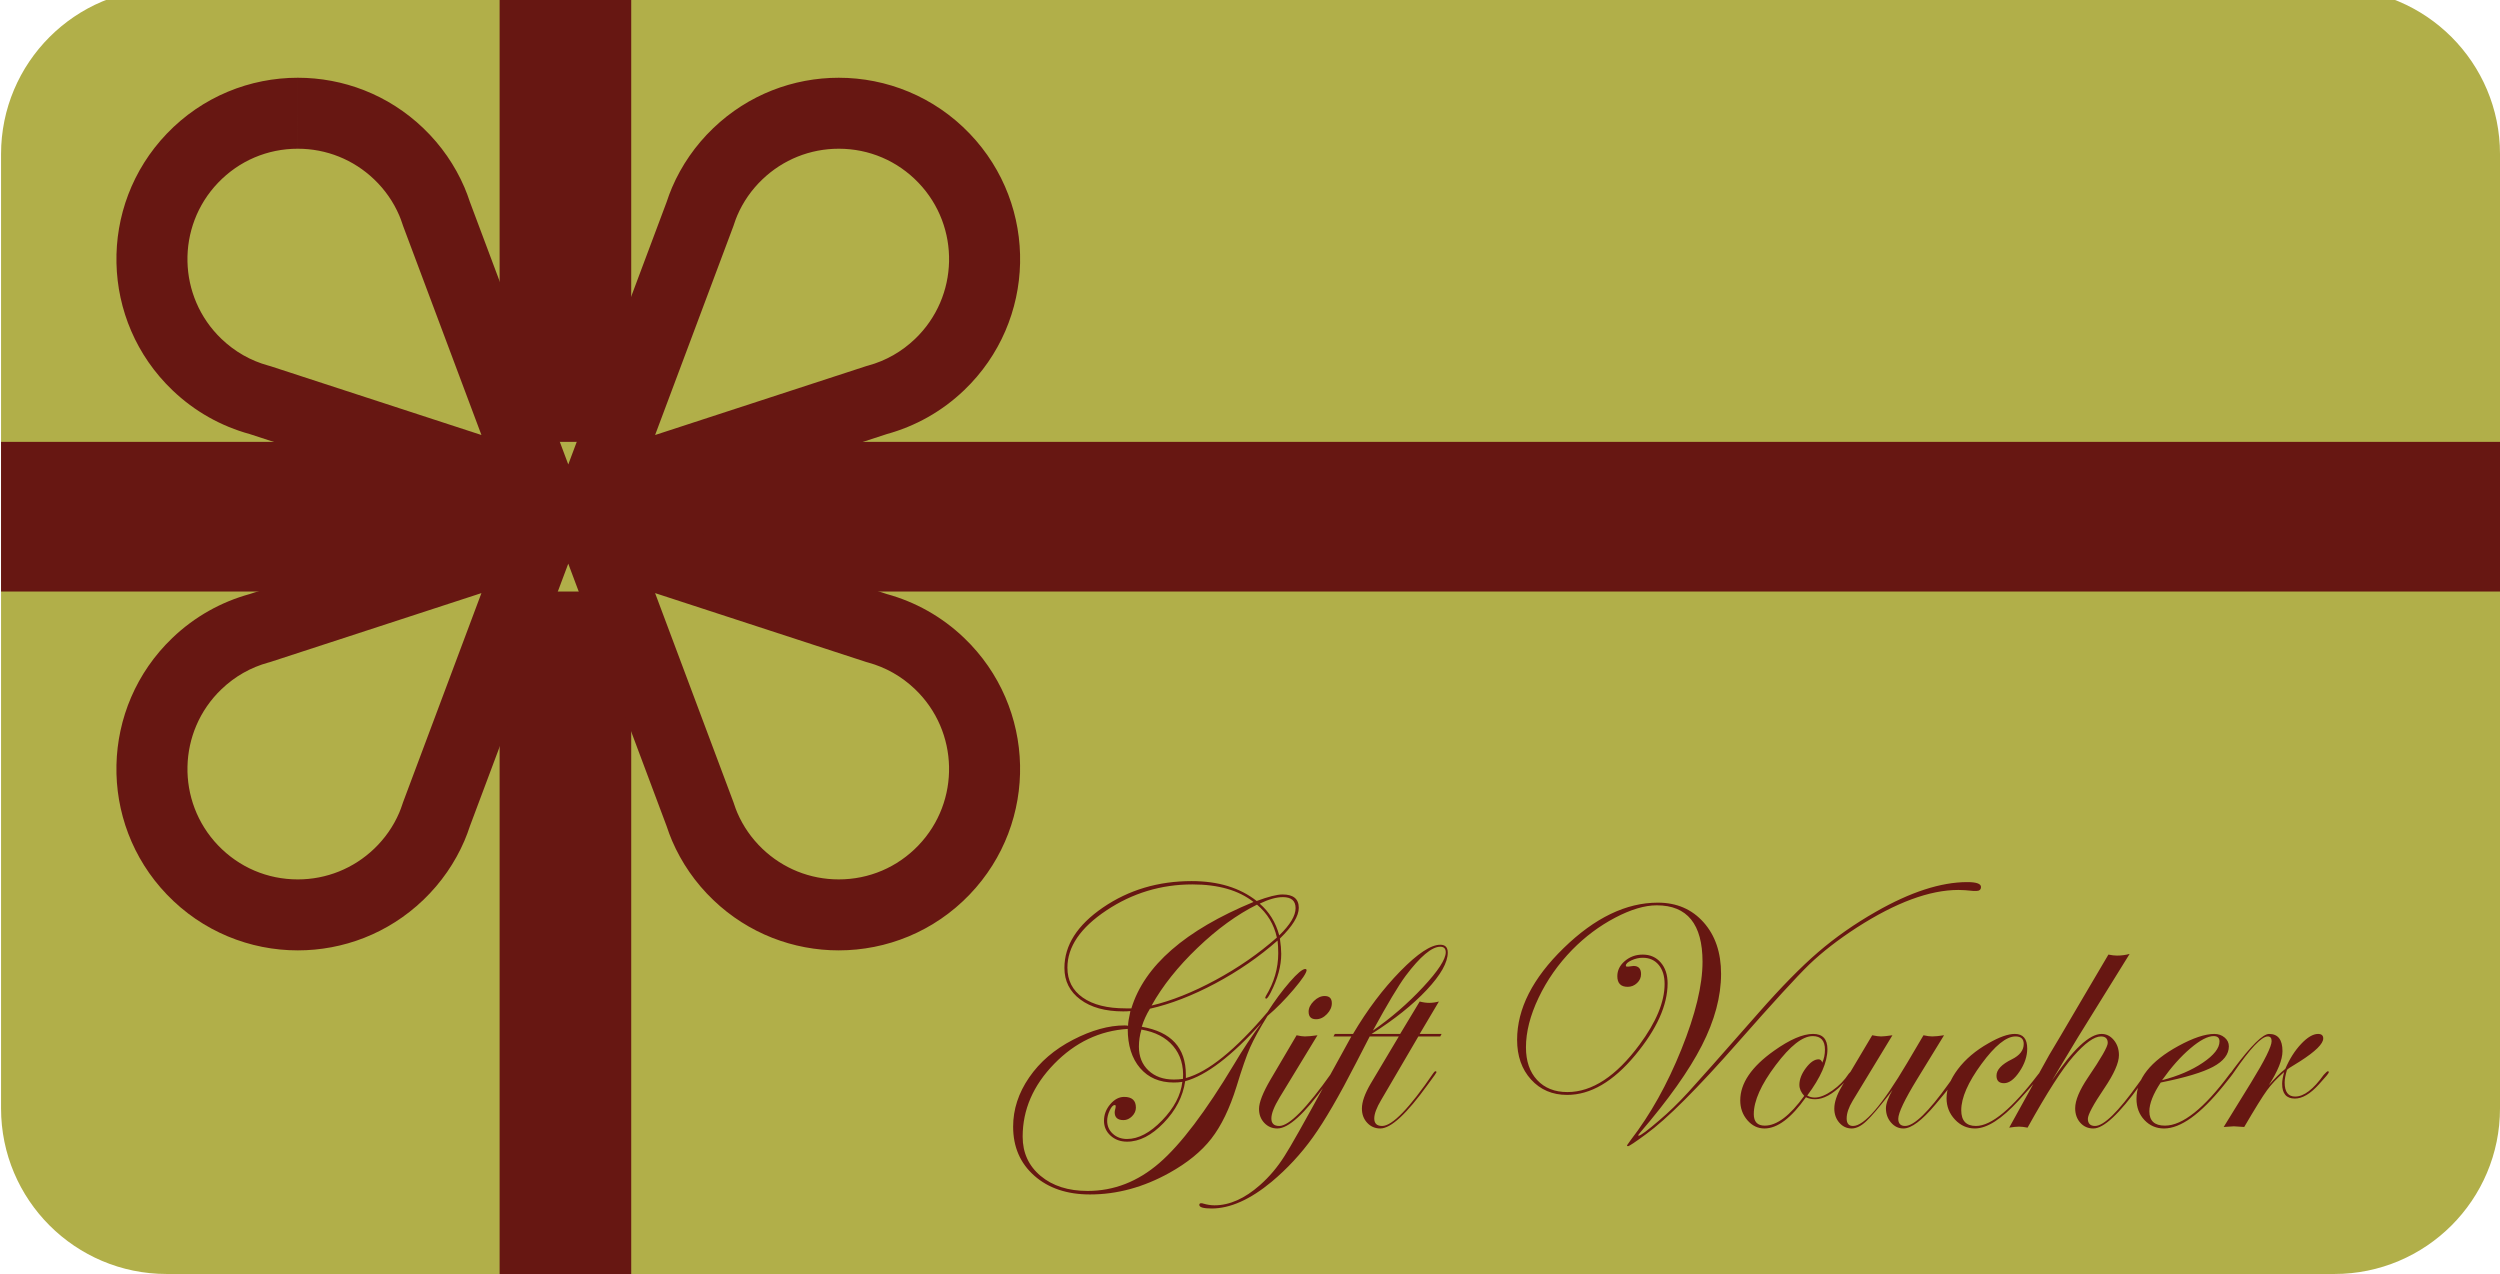
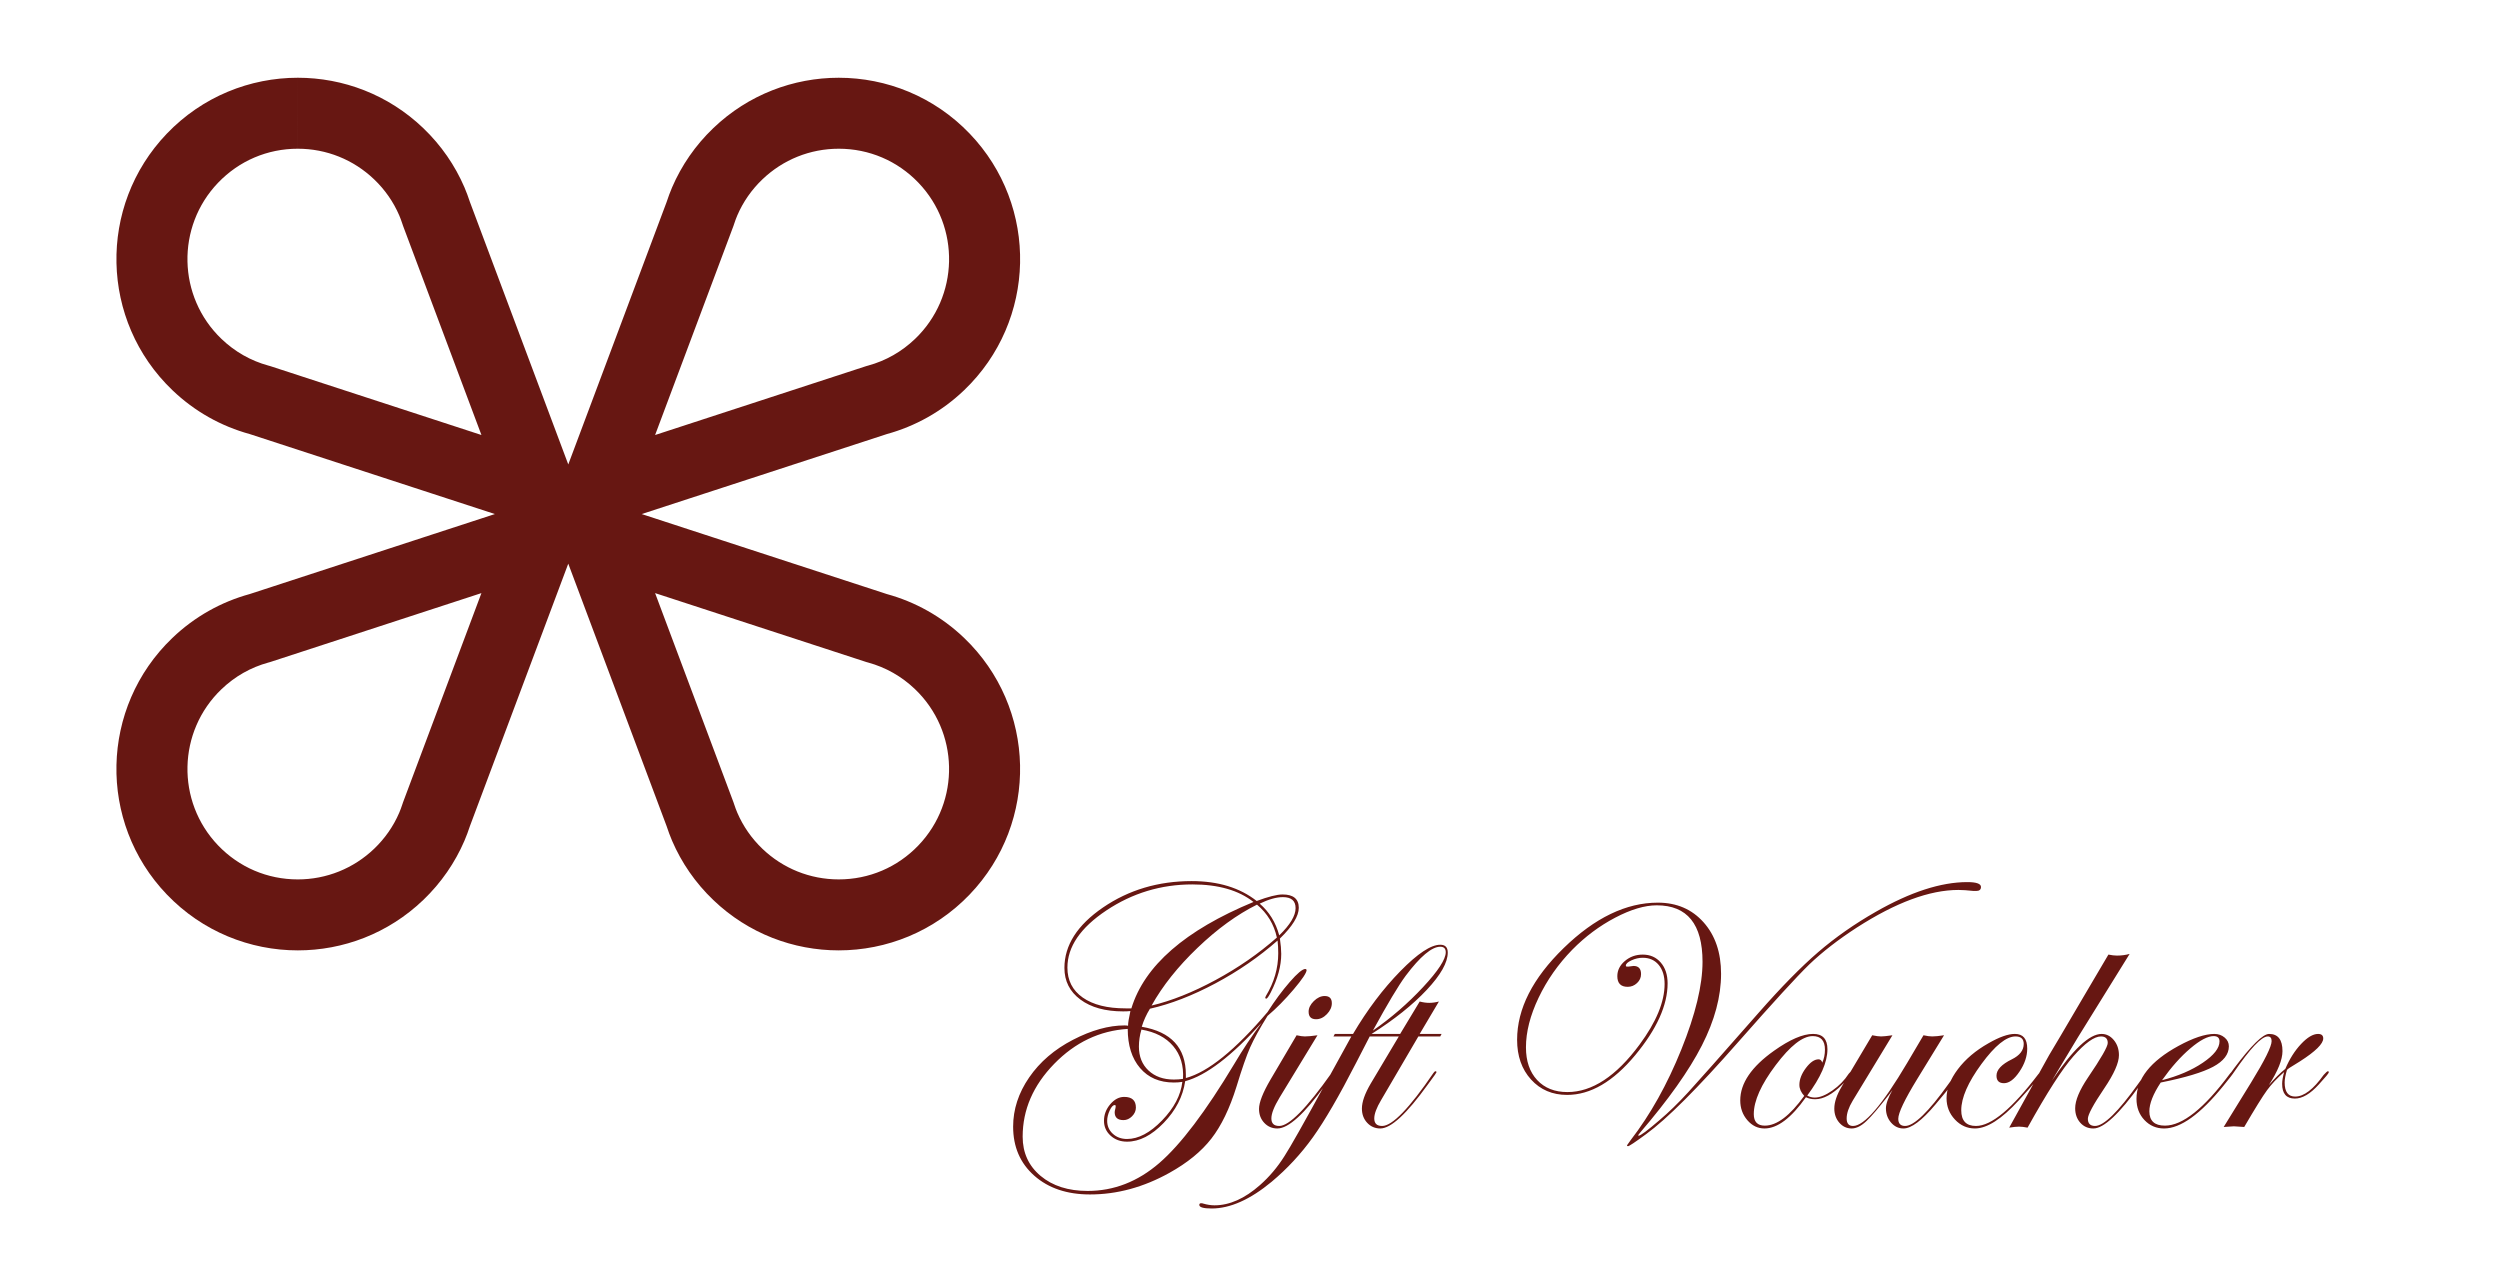
<svg xmlns="http://www.w3.org/2000/svg" width="317" height="161.541" viewBox="0 0 317 161.541">
-   <path fill-rule="evenodd" clip-rule="evenodd" fill="#B1AF49" d="M317 140.541c0 11.598-9.402 21-21 21h-274.867c-11.598 0-21-9.402-21-21v-121c0-11.598 9.402-21 21-21h274.867c11.598 0 21 9.402 21 21v121z" />
  <path d="M165.679 122.99c0 .353-.547 1.176-1.642 2.468s-2.199 2.411-3.314 3.356c-1.003 1.61-1.737 2.941-2.203 3.993s-1.045 2.715-1.736 4.988c-.862 2.768-1.925 4.963-3.188 6.587s-3.039 3.071-5.326 4.342c-3.276 1.821-6.63 2.732-10.062 2.732-2.909 0-5.26-.791-7.053-2.372-1.794-1.582-2.69-3.657-2.69-6.228 0-2.188.678-4.268 2.033-6.237s3.209-3.562 5.561-4.776c2.351-1.215 4.528-1.821 6.534-1.821.169 0 .317.014.444.042 0-.353.099-.975.297-1.864-.254.028-.558.043-.911.043-2.273 0-4.084-.501-5.433-1.504s-2.022-2.337-2.022-4.003c0-2.881 1.631-5.437 4.893-7.668 3.262-2.23 7.011-3.347 11.247-3.347 3.36 0 6.106.841 8.239 2.521 1.482-.551 2.577-.826 3.283-.826 1.369 0 2.055.565 2.055 1.694 0 1.046-.798 2.345-2.394 3.897.112.777.169 1.427.169 1.949 0 1.524-.444 3.155-1.334 4.893-.269.522-.459.783-.572.783-.07 0-.113-.042-.127-.127l.085-.212c1.045-1.723 1.567-3.529 1.567-5.422 0-.579-.028-1.115-.085-1.61-2.358 2.076-4.988 3.887-7.89 5.434-2.902 1.546-5.666 2.615-8.292 3.209-.452.734-.798 1.497-1.038 2.287 3.728.636 5.592 2.662 5.592 6.079v.424c2.81-.763 6.262-3.552 10.357-8.367.918-1.439 1.856-2.711 2.816-3.812.961-1.101 1.617-1.651 1.971-1.651.084-.001.14.041.169.126zm-5.698 6.694c-3.799 4.222-7.032 6.692-9.701 7.413-.282 1.935-1.189 3.696-2.722 5.284-1.532 1.589-3.082 2.383-4.649 2.383-.833 0-1.528-.254-2.086-.763-.559-.508-.837-1.137-.837-1.885 0-.776.265-1.476.794-2.097.53-.621 1.119-.932 1.769-.932.988 0 1.483.452 1.483 1.355 0 .409-.163.776-.487 1.102-.325.324-.686.486-1.08.486-.749 0-1.123-.331-1.123-.995 0-.099.028-.254.085-.466.028-.113.042-.219.042-.318 0-.084-.042-.127-.127-.127-.212 0-.424.23-.636.688-.211.459-.317.894-.317 1.303 0 .664.24 1.215.721 1.652.479.438 1.08.656 1.8.656 1.44 0 2.92-.783 4.438-2.351s2.376-3.198 2.573-4.893c-.311.057-.671.084-1.08.084-1.808 0-3.233-.61-4.278-1.832-1.045-1.221-1.567-2.877-1.567-4.967-3.559.227-6.669 1.705-9.33 4.438-2.662 2.732-3.993 5.808-3.993 9.225 0 2.047.759 3.706 2.277 4.978 1.518 1.271 3.506 1.906 5.963 1.906 3.332 0 6.36-1.18 9.086-3.537 2.726-2.358 5.889-6.538 9.489-12.539 1.1-1.863 2.265-3.614 3.493-5.251zm-1.038-15.315c-1.878-1.482-4.462-2.224-7.752-2.224-3.969 0-7.601 1.098-10.897 3.294-3.298 2.195-4.946 4.613-4.946 7.254 0 1.624.649 2.892 1.949 3.802 1.299.911 3.105 1.366 5.422 1.366h.741c1.652-5.408 6.813-9.905 15.483-13.492zm-8.938 22.431c.099-1.68-.317-3.067-1.25-4.162-.932-1.094-2.273-1.79-4.024-2.086-.211.72-.317 1.44-.317 2.16 0 1.257.406 2.267 1.218 3.029.812.763 1.882 1.144 3.209 1.144.408 0 .797-.029 1.164-.085zm11.903-17.919c-.367-1.68-1.207-3.071-2.521-4.173-2.527 1.257-5.041 3.082-7.54 5.476s-4.441 4.833-5.825 7.318c2.514-.594 5.214-1.67 8.103-3.23 2.887-1.561 5.481-3.358 7.783-5.391zm2.373-3.728c0-.933-.537-1.398-1.61-1.398-.819 0-1.8.275-2.944.826 1.215 1.045 2.041 2.387 2.479 4.024 1.383-1.34 2.075-2.492 2.075-3.452zm4.904 20.81c-.015.043-.085.156-.212.34l-.912 1.251c-2.657 3.691-4.687 5.537-6.086 5.537-.664 0-1.219-.236-1.664-.71-.446-.473-.668-1.062-.668-1.769 0-.818.487-2.062 1.461-3.728l3.305-5.613c.438.1.783.148 1.038.148.381 0 .917-.049 1.609-.148l-4.808 7.9c-.692 1.145-1.038 2.026-1.038 2.647 0 .636.332.954.997.954 1.258 0 3.471-2.242 6.638-6.726.071-.141.142-.212.213-.212.084.002.127.045.127.129zm-.308-8.758c0 .494-.208.957-.625 1.388-.416.431-.872.646-1.366.646-.635 0-.953-.317-.953-.953 0-.466.219-.914.657-1.345.438-.431.896-.646 1.377-.646.606-.001.91.303.91.91zm14.699-6.418c0 1.257-.89 2.835-2.669 4.734-1.78 1.899-4.111 3.759-6.992 5.581h3.643l-.19.317h-3.686l-1.737 3.368c-2.133 4.165-3.955 7.304-5.467 9.415-1.511 2.11-3.256 3.992-5.233 5.645-2.726 2.259-5.261 3.389-7.606 3.389-1.045 0-1.567-.152-1.567-.455 0-.142.077-.212.232-.212.113 0 .198.014.255.042.509.148.988.223 1.44.223 1.907 0 3.828-.854 5.763-2.563 1.188-1.045 2.226-2.273 3.115-3.685.734-1.13 2.472-4.208 5.212-9.235l3.263-5.931h-2.266l.169-.317h2.31c1.808-3.064 3.807-5.716 5.996-7.954 2.188-2.237 3.877-3.356 5.063-3.356.635-.001.952.331.952.994zm-.254-.042c0-.466-.233-.699-.699-.699-1.073 0-2.535 1.229-4.386 3.686-.918 1.242-2.303 3.559-4.153 6.947 2.317-1.609 4.436-3.445 6.356-5.507s2.882-3.537 2.882-4.427zm-.529 10.358l-.17.317h-2.774l-4.724 8.07c-.579.974-.868 1.751-.868 2.329 0 .636.332.954.997.954 1.286 0 3.457-2.242 6.511-6.726.1-.141.184-.212.255-.212.085 0 .127.043.127.127-.015.043-.085.156-.212.34l-.912 1.251c-2.657 3.691-4.657 5.537-6.001 5.537-.664 0-1.219-.24-1.664-.721-.446-.479-.668-1.08-.668-1.8 0-.848.374-1.906 1.122-3.178l3.559-5.973h-2.16l.212-.317h2.118l2.478-4.109c.424.113.826.17 1.208.17.395 0 .805-.057 1.228-.17l-2.436 4.109h2.774zm68.394-18.64c0 .339-.198.509-.594.509h-.36c-.776-.085-1.412-.127-1.906-.127-3.643 0-7.936 1.588-12.878 4.766-2.372 1.539-4.384 3.1-6.036 4.681-1.596 1.554-4.589 4.822-8.98 9.807-5.183 5.902-9.087 9.807-11.713 11.713-1.385 1.017-2.146 1.525-2.288 1.525-.085 0-.127-.039-.127-.116 0-.015.155-.233.466-.657 2.5-3.234 4.643-7.07 6.429-11.505 1.786-4.436 2.68-8.137 2.68-11.103 0-4.774-1.936-7.162-5.804-7.162-1.525 0-3.283.522-5.274 1.567s-3.806 2.4-5.443 4.066c-1.779 1.822-3.202 3.852-4.268 6.09-1.066 2.238-1.6 4.331-1.6 6.28 0 1.751.473 3.135 1.419 4.151s2.225 1.525 3.834 1.525c3.135 0 6.185-2.005 9.15-6.016 2.118-2.866 3.177-5.43 3.177-7.688 0-1.017-.251-1.825-.752-2.426-.501-.6-1.176-.9-2.022-.9-.48 0-.957.11-1.43.329-.474.219-.71.441-.71.667 0 .085.05.127.148.127h.17l.656-.085c.636 0 .953.347.953 1.038 0 .438-.17.815-.509 1.133-.339.318-.734.477-1.186.477-.876 0-1.313-.451-1.313-1.355 0-.733.317-1.373.953-1.917.636-.543 1.391-.815 2.267-.815.945 0 1.708.336 2.287 1.007s.869 1.55.869 2.637c0 2.768-1.369 5.804-4.106 9.107-2.793 3.361-5.672 5.041-8.634 5.041-1.868 0-3.392-.649-4.572-1.948-1.182-1.299-1.771-2.979-1.771-5.041 0-3.926 1.971-7.806 5.912-11.639 3.942-3.834 7.92-5.751 11.933-5.751 2.383 0 4.315.83 5.796 2.49 1.48 1.659 2.221 3.838 2.221 6.536 0 2.882-.812 5.911-2.436 9.09-1.624 3.179-4.243 6.872-7.858 11.082-.142.169-.212.268-.212.296l.043.063c.239 0 1.122-.656 2.647-1.97 1.172-.989 2.386-2.169 3.643-3.539 1.13-1.229 4.109-4.59 8.938-10.085 2.853-3.249 5.366-5.809 7.541-7.681 2.174-1.871 4.609-3.577 7.307-5.117 4.392-2.514 8.261-3.771 11.607-3.771 1.155 0 1.736.205 1.736.614zm-16.342 23.479c0 .226-.417.753-1.251 1.583-1.243 1.239-2.388 1.858-3.434 1.858-.438 0-.827-.085-1.166-.254-1.865 2.641-3.617 3.961-5.257 3.961-.848 0-1.572-.35-2.172-1.049-.602-.699-.901-1.535-.901-2.51 0-2.174 1.426-4.271 4.278-6.291 2.005-1.426 3.657-2.139 4.957-2.139 1.214 0 1.821.649 1.821 1.948 0 1.624-.854 3.58-2.563 5.867.283.17.601.254.954.254.635 0 1.377-.295 2.227-.887.85-.591 1.544-1.301 2.082-2.132.156-.197.27-.296.34-.296.056.002.085.031.085.087zm-3.442-2.848c0-1.145-.516-1.716-1.547-1.716-1.285 0-2.853 1.229-4.702 3.686s-2.774 4.525-2.774 6.206c0 .974.466 1.461 1.397 1.461 1.525 0 3.191-1.257 4.999-3.771-.409-.451-.614-.917-.614-1.397 0-.691.275-1.405.826-2.14.551-.733 1.087-1.101 1.609-1.101.226 0 .382.141.467.423.226-.494.339-1.045.339-1.651zm17.061 2.869c0 .326-1.025 1.697-3.075 4.115-1.696 2.009-3.039 3.013-4.028 3.013-.622 0-1.149-.251-1.58-.752-.432-.501-.646-1.104-.646-1.812 0-.55.275-1.319.826-2.309l-.424.572c-1.3 1.666-2.253 2.782-2.859 3.347-.664.636-1.292.953-1.886.953-.621 0-1.144-.244-1.567-.73-.423-.487-.635-1.084-.635-1.79 0-.819.317-1.758.953-2.817l3.854-6.481c.48.1.854.148 1.123.148.268 0 .748-.049 1.44-.148l-5.041 8.303c-.509.848-.763 1.597-.763 2.245 0 .636.268.954.805.954 1.426 0 3.714-2.662 6.862-7.985l2.076-3.517c.438.1.805.148 1.102.148.353 0 .854-.049 1.504-.148l-3.39 5.528c-1.609 2.627-2.414 4.314-2.414 5.062 0 .607.29.911.869.911 1.132 0 2.97-1.782 5.515-5.347l.658-.912.381-.467c.071-.141.142-.212.213-.212.084.001.127.044.127.128zm10.506 0c0 .185-.997 1.372-2.989 3.564-2.177 2.376-4.027 3.563-5.554 3.563-.99 0-1.838-.378-2.544-1.134-.707-.755-1.061-1.655-1.061-2.7 0-1.186.48-2.414 1.44-3.686.96-1.271 2.252-2.365 3.876-3.283 1.369-.79 2.485-1.186 3.347-1.186 1.045 0 1.567.621 1.567 1.863 0 .975-.328 1.949-.985 2.924-.656.974-1.31 1.461-1.959 1.461-.635 0-.953-.317-.953-.953 0-.748.649-1.44 1.949-2.075 1.002-.494 1.504-1.145 1.504-1.949 0-.636-.347-.953-1.038-.953-1.173 0-2.612 1.165-4.321 3.495s-2.562 4.285-2.562 5.867c0 1.327.622 1.991 1.865 1.991 1.951 0 4.595-2.199 7.931-6.598.184-.227.317-.34.402-.34.056.017.085.059.085.129zm13.534-.042c0 .113-.07.24-.212.382l-.911 1.251c-2.658 3.691-4.637 5.537-5.938 5.537-.679 0-1.234-.244-1.665-.73-.431-.487-.646-1.099-.646-1.833 0-.987.536-2.28 1.609-3.876 1.681-2.471 2.521-3.939 2.521-4.405 0-.551-.289-.826-.868-.826-.847 0-2.005.833-3.474 2.499-1.412 1.597-3.354 4.618-5.824 9.065-.424-.084-.784-.127-1.081-.127-.311 0-.727.043-1.249.127l3.113-5.634c.424-.805 1.073-1.991 1.948-3.559.467-.763 1.899-3.19 4.3-7.286l3.22-5.465c.424.085.784.128 1.08.128.564 0 1.102-.071 1.61-.212-1.469 2.358-3.657 5.888-6.566 10.59l-3.283 5.465c2.654-3.939 4.752-5.909 6.291-5.909.606 0 1.126.261 1.557.783s.646 1.158.646 1.906c0 .975-.622 2.38-1.864 4.215-1.384 2.048-2.076 3.333-2.076 3.855 0 .607.304.911.912.911 1.104 0 2.928-1.782 5.473-5.347l.657-.912.382-.466c.071-.142.155-.213.255-.213.055.001.083.029.083.086zm10.718.063c0 .043-.127.226-.381.55l-.912 1.143c-2.925 3.609-5.434 5.414-7.525 5.414-.989 0-1.82-.356-2.491-1.069s-1.007-1.606-1.007-2.68c0-2.542 1.772-4.779 5.316-6.715 1.864-1.017 3.382-1.524 4.554-1.524.509 0 .942.151 1.303.455s.54.675.54 1.112c0 1.017-.664 1.882-1.991 2.595s-3.544 1.38-6.65 2.001c-.96 1.455-1.44 2.669-1.44 3.644 0 1.215.657 1.821 1.972 1.821 2.233 0 4.969-2.178 8.206-6.534.169-.226.311-.339.424-.339.053.014.082.056.082.126zm-1.789-3.928c0-.452-.247-.678-.741-.678-.749 0-1.734.519-2.955 1.557-1.222 1.038-2.418 2.383-3.59 4.035 2.033-.522 3.756-1.261 5.168-2.214 1.411-.953 2.118-1.854 2.118-2.7zm13.862 3.907c0 .114-.425.631-1.273 1.552-1.075 1.189-2.086 1.784-3.034 1.784-1.075 0-1.612-.621-1.612-1.863 0-.396.085-.896.254-1.504-.89.776-1.613 1.546-2.171 2.309s-1.521 2.316-2.892 4.66c-.748-.057-1.186-.085-1.312-.085-.057 0-.487.028-1.292.085l3.474-5.635c1.736-2.823 2.604-4.575 2.604-5.253 0-.395-.162-.593-.488-.593-.792 0-2.229 1.521-4.309 4.564-.127.197-.24.297-.339.297-.057-.014-.085-.057-.085-.127l.085-.17.382-.53c2.178-2.901 3.656-4.352 4.434-4.352 1.132 0 1.697.728 1.697 2.182 0 1.087-.579 2.527-1.736 4.32.733-.847 1.433-1.539 2.097-2.075.536-1.257 1.203-2.309 2.001-3.156.798-.847 1.515-1.271 2.15-1.271.438 0 .656.19.656.571 0 .678-.981 1.646-2.944 2.902-.311.197-.776.487-1.397.868l-.254.212c-.198.649-.297 1.187-.297 1.609 0 1.187.445 1.779 1.337 1.779 1.104 0 2.306-.913 3.607-2.741.283-.312.46-.468.531-.468.084.002.126.045.126.129z" fill="#671712" />
-   <path fill-rule="evenodd" clip-rule="evenodd" fill="#671712" d="M63.351-1.459h16.688v163h-16.688zm-63.219 57.485h316.868v18.984h-316.868z" />
  <path fill="#671712" d="M106.349 18.858c3.856 0 7.447 1.533 10.113 4.316 5.34 5.575 5.148 14.455-.429 19.796-1.7 1.629-3.705 2.769-5.958 3.387l-.207.057-.204.066-26.597 8.68 9.889-26.389.062-.167.056-.169c.149-.453.286-.819.419-1.129.738-1.714 1.807-3.248 3.174-4.558 2.619-2.508 6.058-3.89 9.682-3.89m0-9c-5.721 0-11.448 2.12-15.906 6.39-2.293 2.196-4.033 4.754-5.215 7.498-.265.613-.491 1.237-.699 1.867l-16.454 43.905 44.381-14.48c3.566-.979 6.947-2.831 9.804-5.568 9.175-8.787 9.488-23.345.702-32.52-4.517-4.717-10.561-7.092-16.613-7.092zm-68.582 0v9c3.623 0 7.061 1.381 9.679 3.889 1.368 1.311 2.436 2.844 3.178 4.566.13.301.266.667.416 1.121l.056.169.062.167 9.889 26.389-26.597-8.678-.204-.066-.207-.057c-2.253-.618-4.258-1.758-5.96-3.389-5.575-5.339-5.767-14.219-.427-19.795 2.666-2.783 6.257-4.316 10.114-4.316l.001-9m-.001 0c-6.053 0-12.097 2.375-16.613 7.091-8.786 9.174-8.473 23.733.702 32.52 2.856 2.737 6.237 4.59 9.804 5.568l44.381 14.48-16.454-43.905c-.208-.63-.435-1.254-.699-1.867-1.182-2.744-2.922-5.301-5.215-7.498-4.458-4.268-10.186-6.389-15.906-6.389zm23.28 65.347l-9.889 26.391-.062.167-.056.169c-.149.453-.285.818-.419 1.129-.738 1.714-1.806 3.248-3.173 4.558-2.619 2.508-6.058 3.89-9.682 3.89-3.856 0-7.448-1.533-10.113-4.316-5.34-5.576-5.148-14.456.428-19.797 1.702-1.63 3.707-2.77 5.959-3.388l.207-.057.204-.066 26.596-8.68m14.992-14.358l-44.381 14.481c-3.566.979-6.947 2.832-9.804 5.568-9.175 8.787-9.488 23.346-.702 32.52 4.517 4.716 10.561 7.092 16.613 7.092 5.721 0 11.448-2.12 15.906-6.39 2.293-2.196 4.033-4.754 5.215-7.498.265-.612.491-1.236.699-1.866l16.454-43.907zm7.027 14.358l26.597 8.679.204.066.207.057c2.252.618 4.258 1.759 5.96 3.389 5.575 5.341 5.767 14.22.427 19.796-2.666 2.783-6.257 4.316-10.113 4.316-3.624 0-7.062-1.382-9.68-3.888-1.368-1.312-2.437-2.846-3.179-4.571-.13-.299-.266-.664-.415-1.117l-.056-.169-.062-.167-9.89-26.391m-14.991-14.358l16.453 43.907c.208.63.435 1.254.699 1.866 1.182 2.744 2.922 5.302 5.214 7.498 4.459 4.27 10.187 6.39 15.906 6.39 6.053 0 12.097-2.376 16.613-7.092 8.787-9.174 8.473-23.732-.701-32.52-2.857-2.736-6.238-4.59-9.805-5.568l-44.379-14.481z" />
</svg>